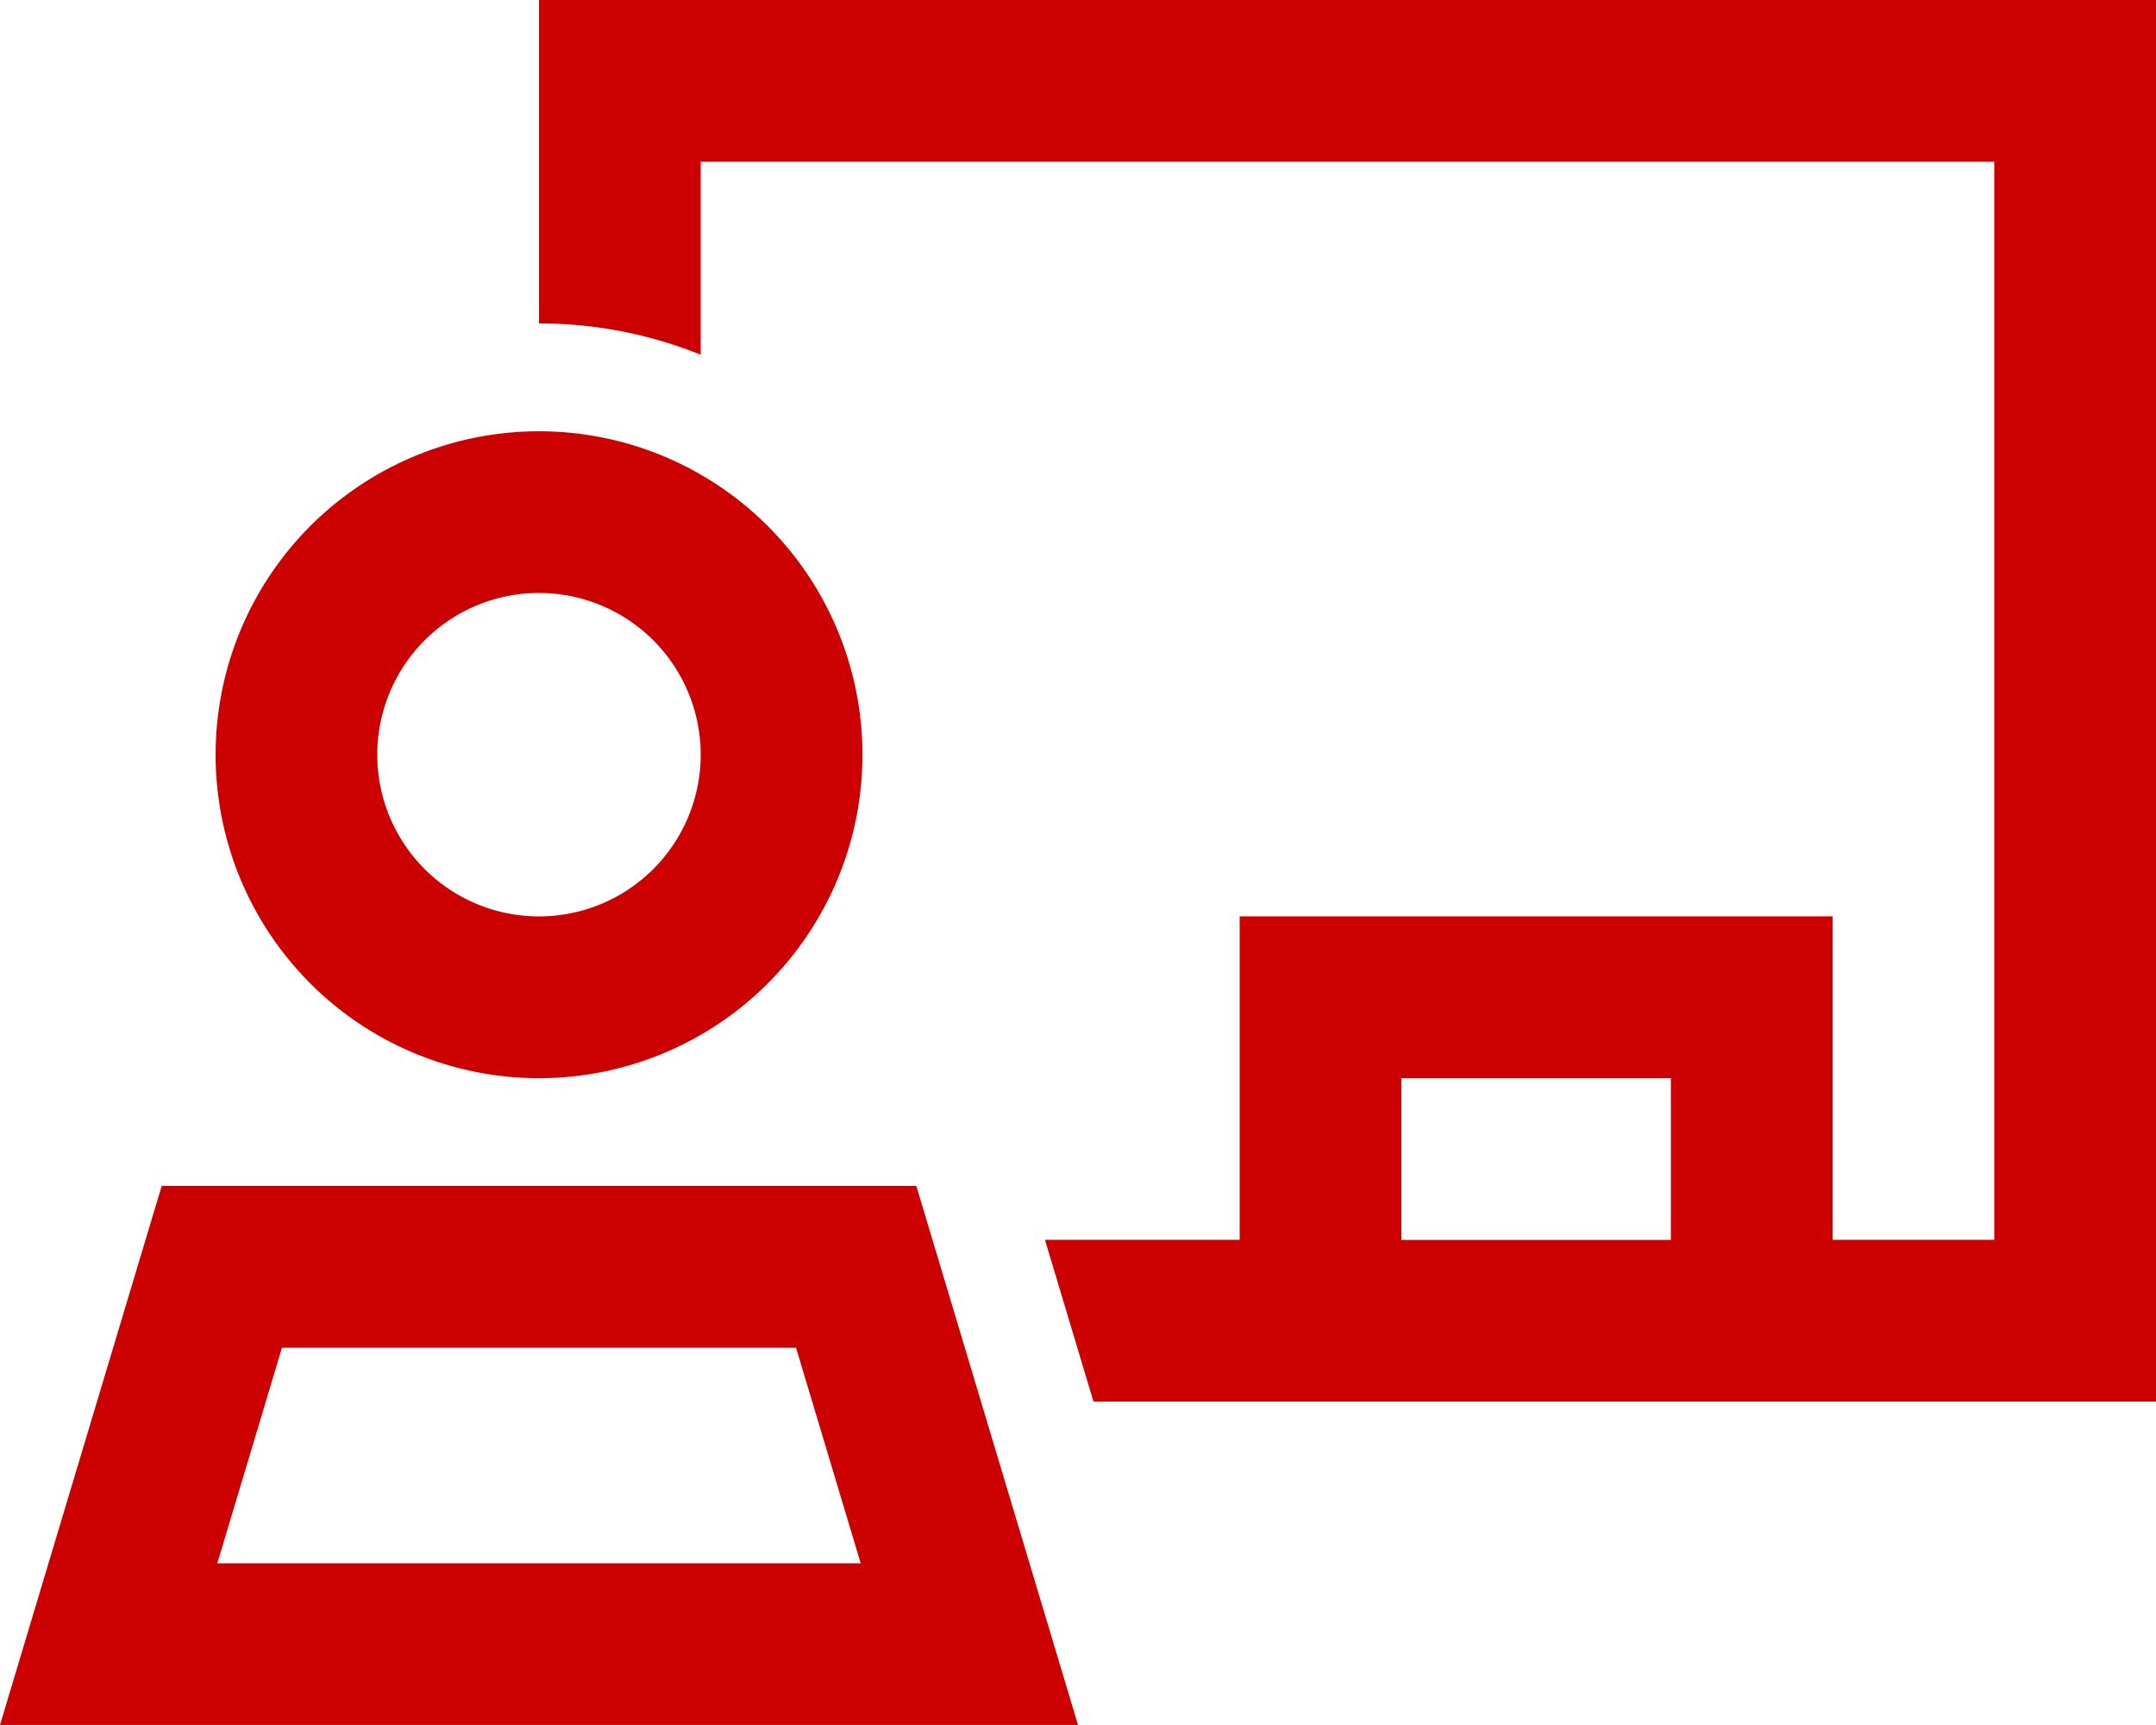
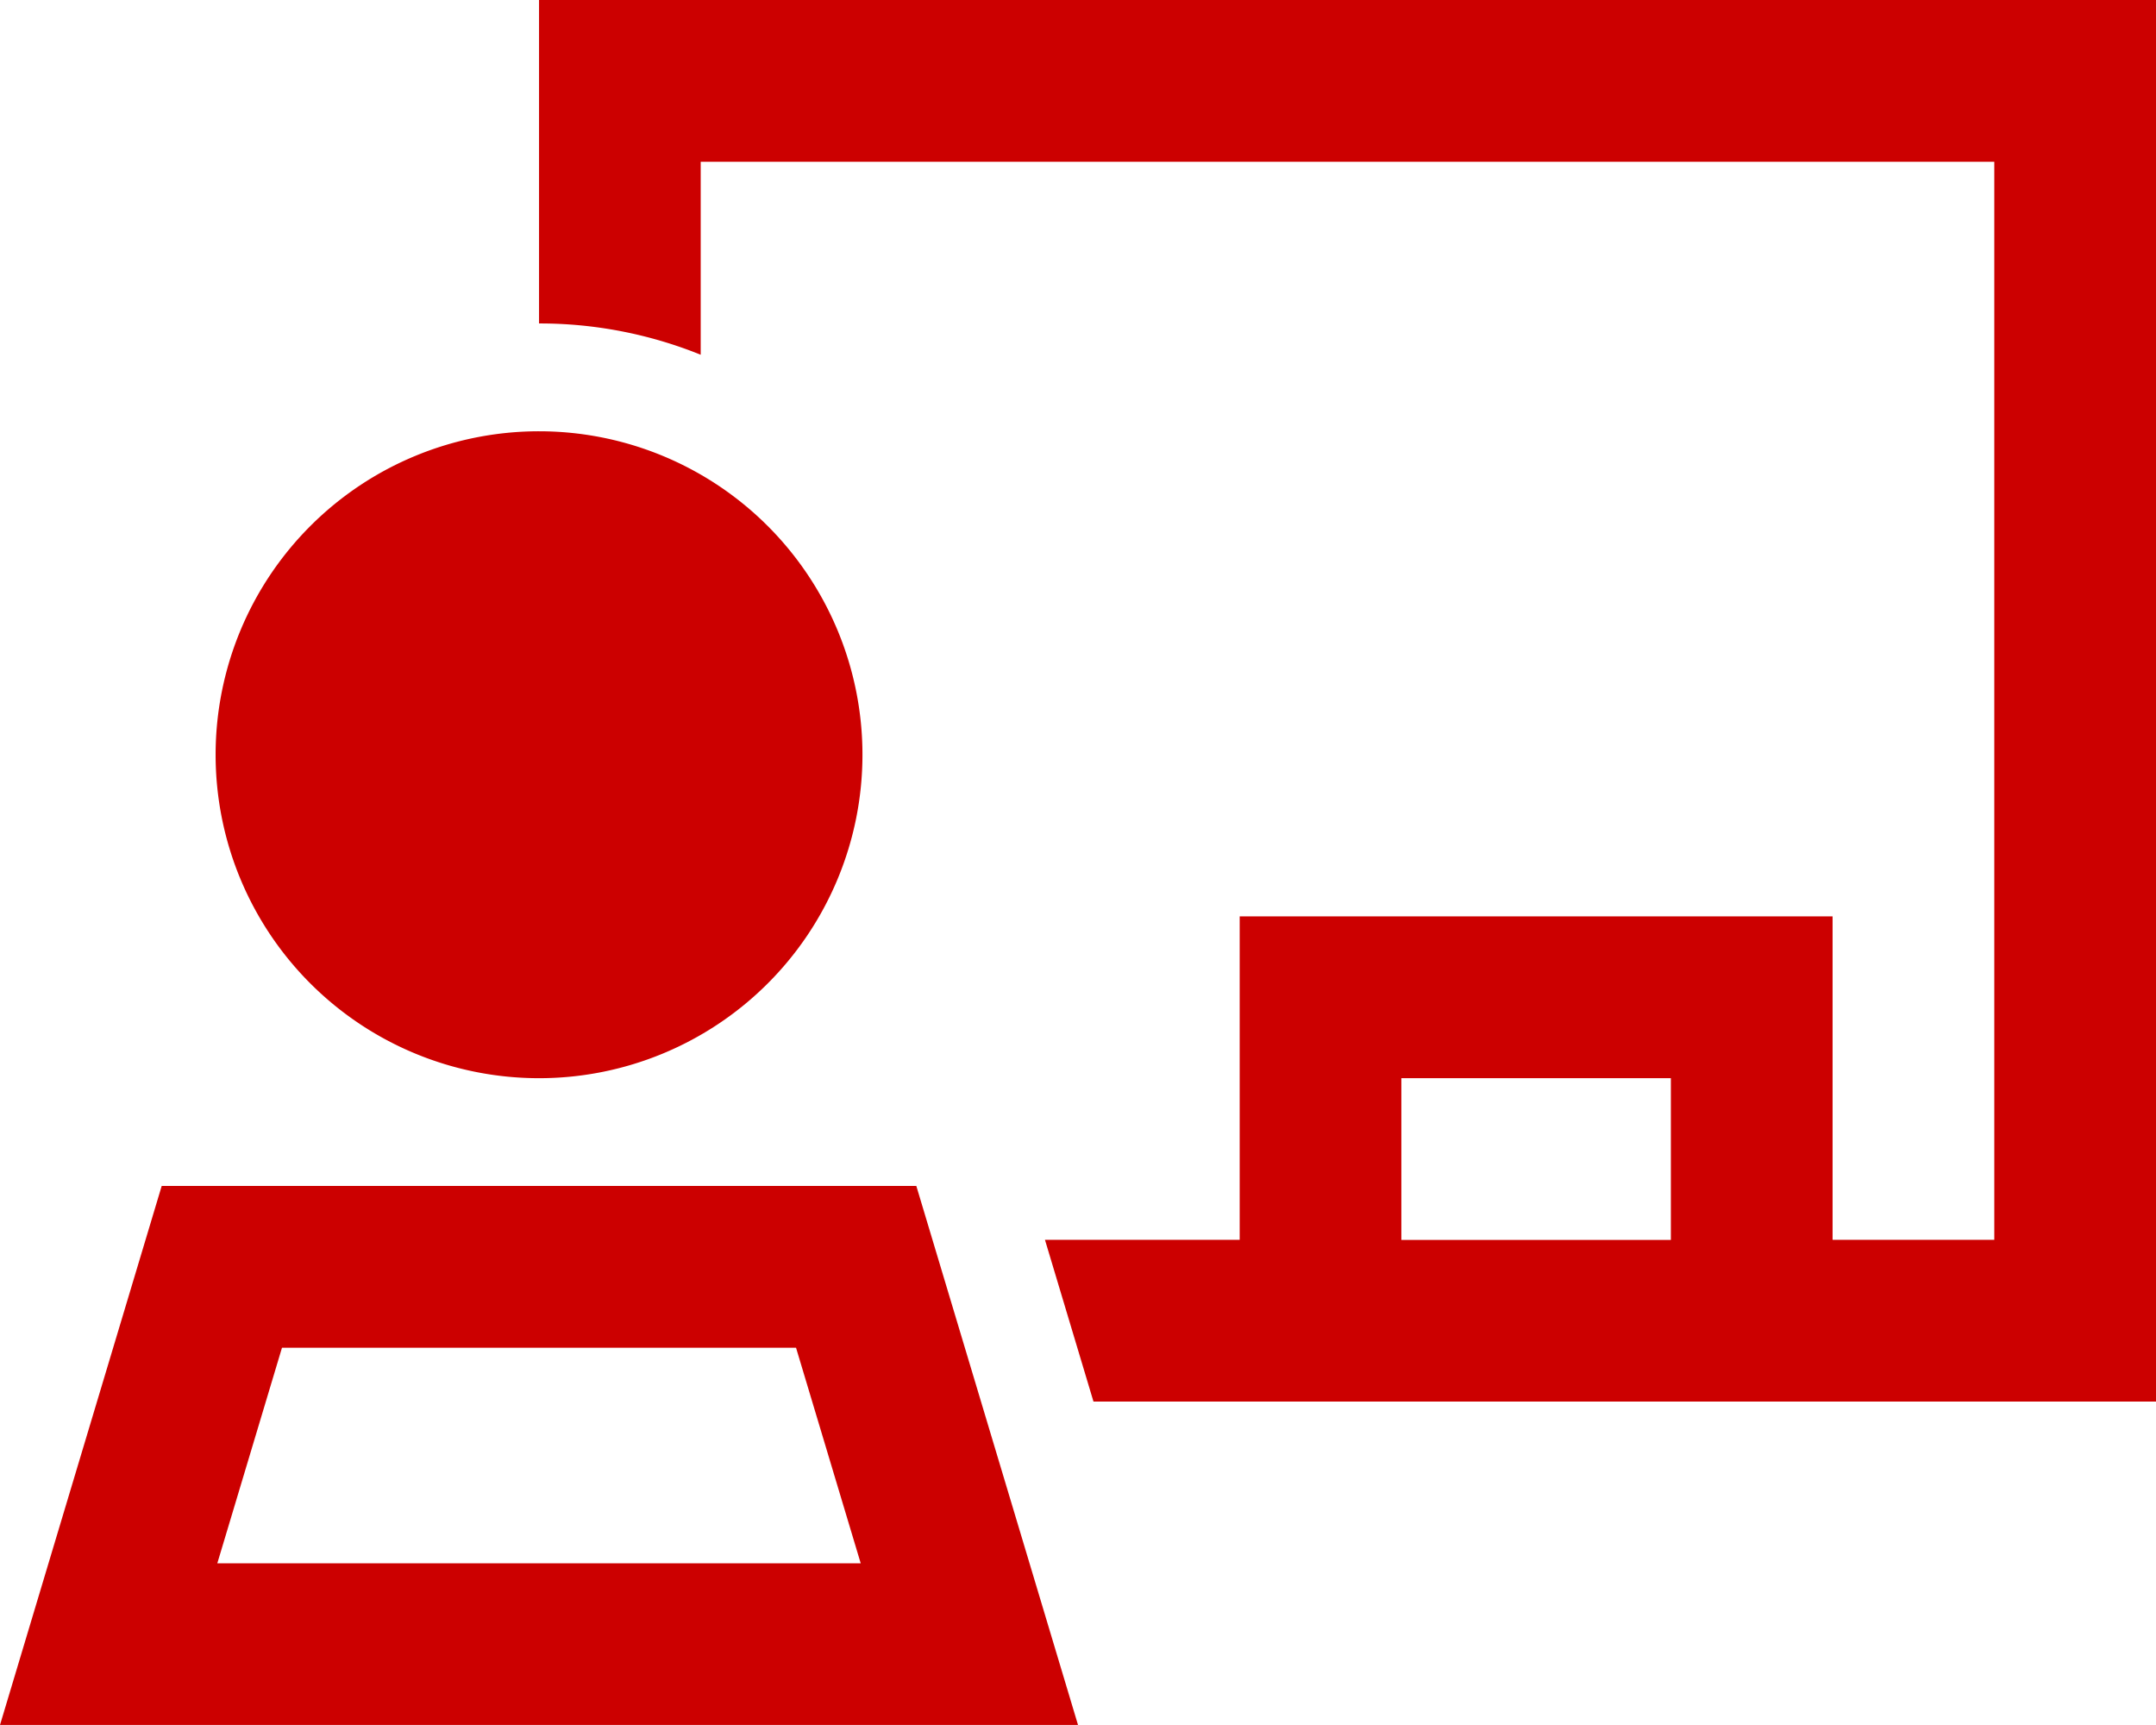
<svg xmlns="http://www.w3.org/2000/svg" width="44.797" height="35.838" viewBox="0 0 44.797 35.838">
-   <path id="chalkboard-user-sharp-regular" d="M41.437,3.36H14.559V7.37A8.921,8.921,0,0,0,11.2,6.72V0H44.8V29.118H22.72l-1.008-3.36h4.046v-6.72H38.077v6.72h3.36Zm-6.72,22.4V22.4h-5.6v3.36ZM14.559,15.679a3.36,3.36,0,1,0-3.36,3.36,3.36,3.36,0,0,0,3.36-3.36Zm-10.079,0A6.72,6.72,0,1,1,11.2,22.4a6.72,6.72,0,0,1-6.72-6.72Zm.035,16.8H17.884L16.54,28H5.859ZM3.36,24.638H19.039l2.352,7.839,1.008,3.36H0l1.008-3.36Z" fill="#c00" />
+   <path id="chalkboard-user-sharp-regular" d="M41.437,3.36H14.559V7.37A8.921,8.921,0,0,0,11.2,6.72V0H44.8V29.118H22.72l-1.008-3.36h4.046v-6.72H38.077v6.72h3.36Zm-6.72,22.4V22.4h-5.6v3.36ZM14.559,15.679Zm-10.079,0A6.72,6.72,0,1,1,11.2,22.4a6.72,6.72,0,0,1-6.72-6.72Zm.035,16.8H17.884L16.54,28H5.859ZM3.36,24.638H19.039l2.352,7.839,1.008,3.36H0l1.008-3.36Z" fill="#c00" />
</svg>